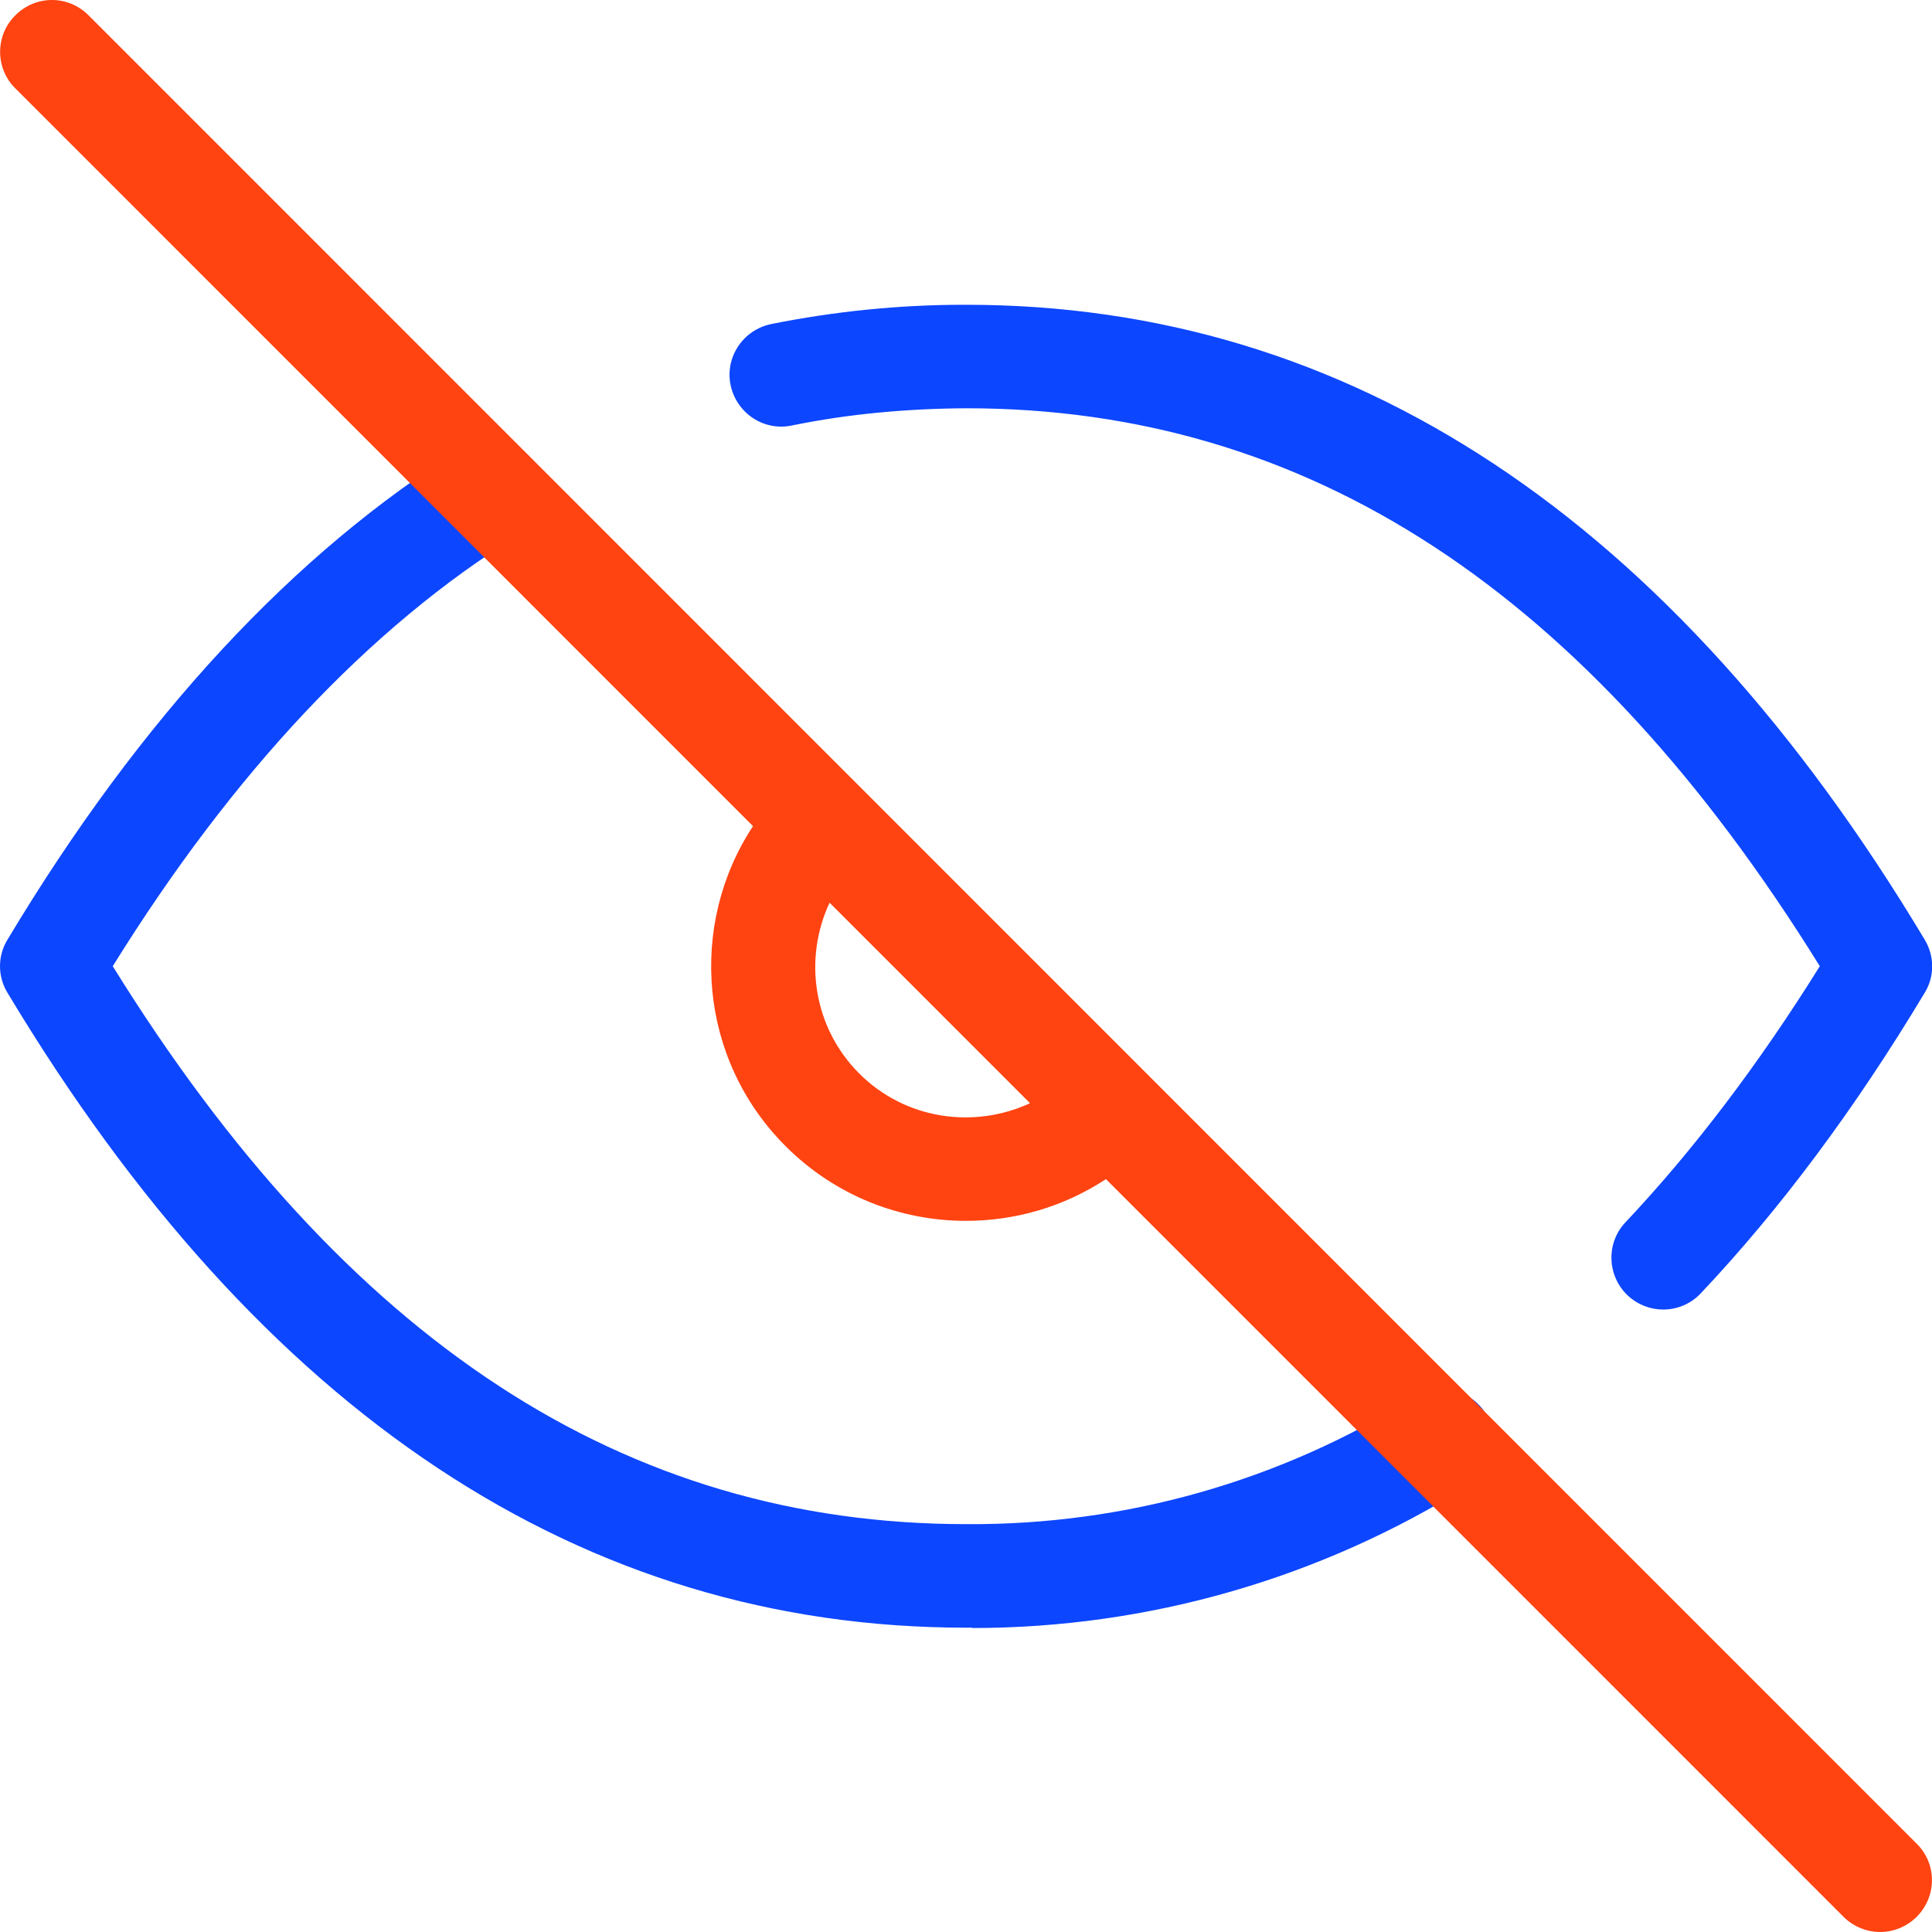
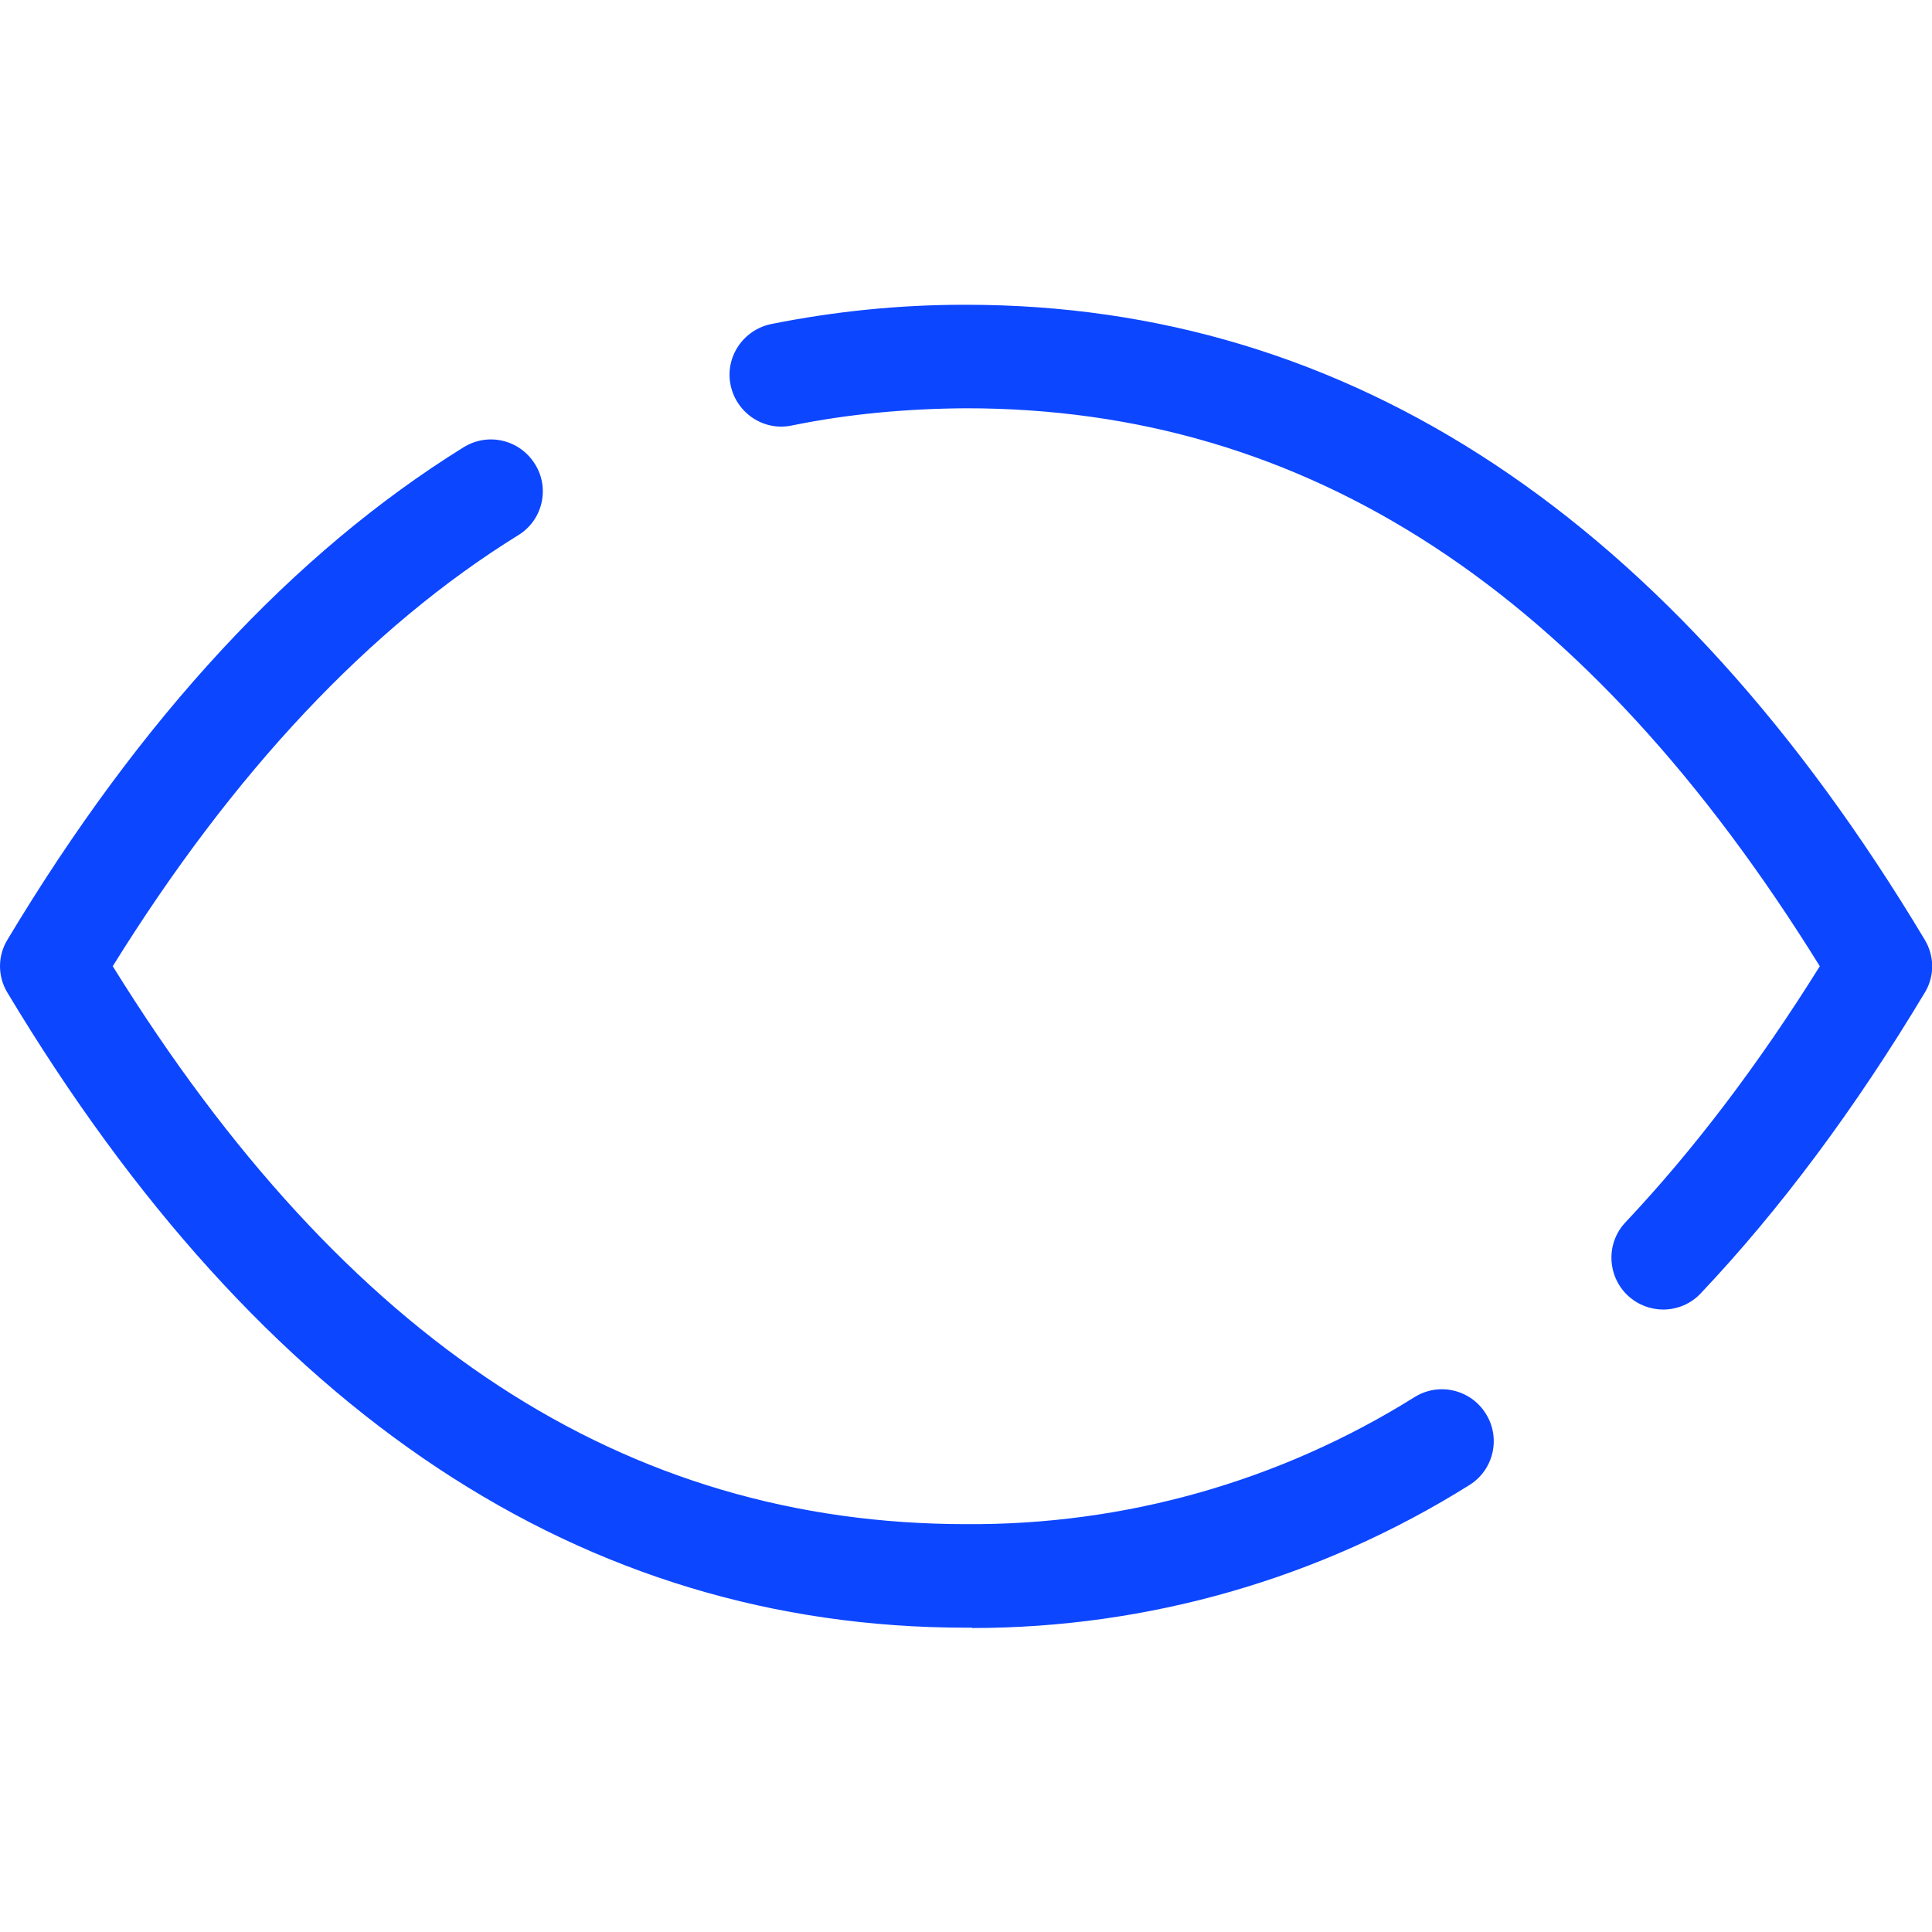
<svg xmlns="http://www.w3.org/2000/svg" width="56" height="56" viewBox="0 0 56 56" fill="none">
  <path d="M28.177 47.179C28.117 47.179 28.058 47.179 27.997 47.179C16.898 47.179 7.548 40.988 0.217 28.776C-0.072 28.306 -0.072 27.706 0.217 27.236C4.067 20.815 8.518 16.015 13.438 12.964C14.148 12.524 15.068 12.744 15.508 13.454C15.947 14.155 15.727 15.085 15.018 15.515C10.707 18.185 6.758 22.386 3.268 28.006C10.018 38.888 18.117 44.178 28.008 44.178C32.597 44.209 37.097 42.938 40.998 40.498C41.697 40.058 42.627 40.268 43.068 40.978C43.508 41.678 43.297 42.608 42.587 43.048C38.258 45.759 33.278 47.189 28.177 47.189V47.179ZM48.208 37.958C47.837 37.958 47.468 37.818 47.178 37.548C46.578 36.977 46.547 36.027 47.117 35.427C49.087 33.337 50.977 30.847 52.748 28.006C45.998 17.125 37.898 11.834 28.008 11.834C26.308 11.844 24.608 11.994 22.948 12.334C22.137 12.504 21.348 11.974 21.177 11.164C21.008 10.354 21.538 9.564 22.348 9.394C24.188 9.024 26.067 8.834 27.938 8.834H28.008C39.117 8.834 48.468 15.025 55.788 27.236C56.078 27.716 56.078 28.306 55.788 28.776C53.778 32.127 51.597 35.057 49.297 37.488C49.008 37.798 48.608 37.958 48.208 37.958Z" fill="#0D46FF" />
-   <path d="M55.566 53.45L2.566 0.443C1.976 -0.148 1.036 -0.148 0.446 0.443C-0.144 1.023 -0.144 1.983 0.446 2.563L21.826 23.946C19.936 26.816 20.256 30.717 22.776 33.227C24.216 34.667 26.106 35.387 27.996 35.387C29.416 35.387 30.826 34.987 32.056 34.177L53.436 55.56C53.726 55.85 54.116 56 54.496 56C54.876 56 55.266 55.85 55.556 55.56C56.146 54.97 56.146 54.02 55.556 53.44L55.566 53.45ZM24.906 31.117C23.566 29.776 23.286 27.786 24.046 26.166L29.856 31.977C28.236 32.727 26.246 32.457 24.906 31.117Z" fill="#FF4311" />
</svg>